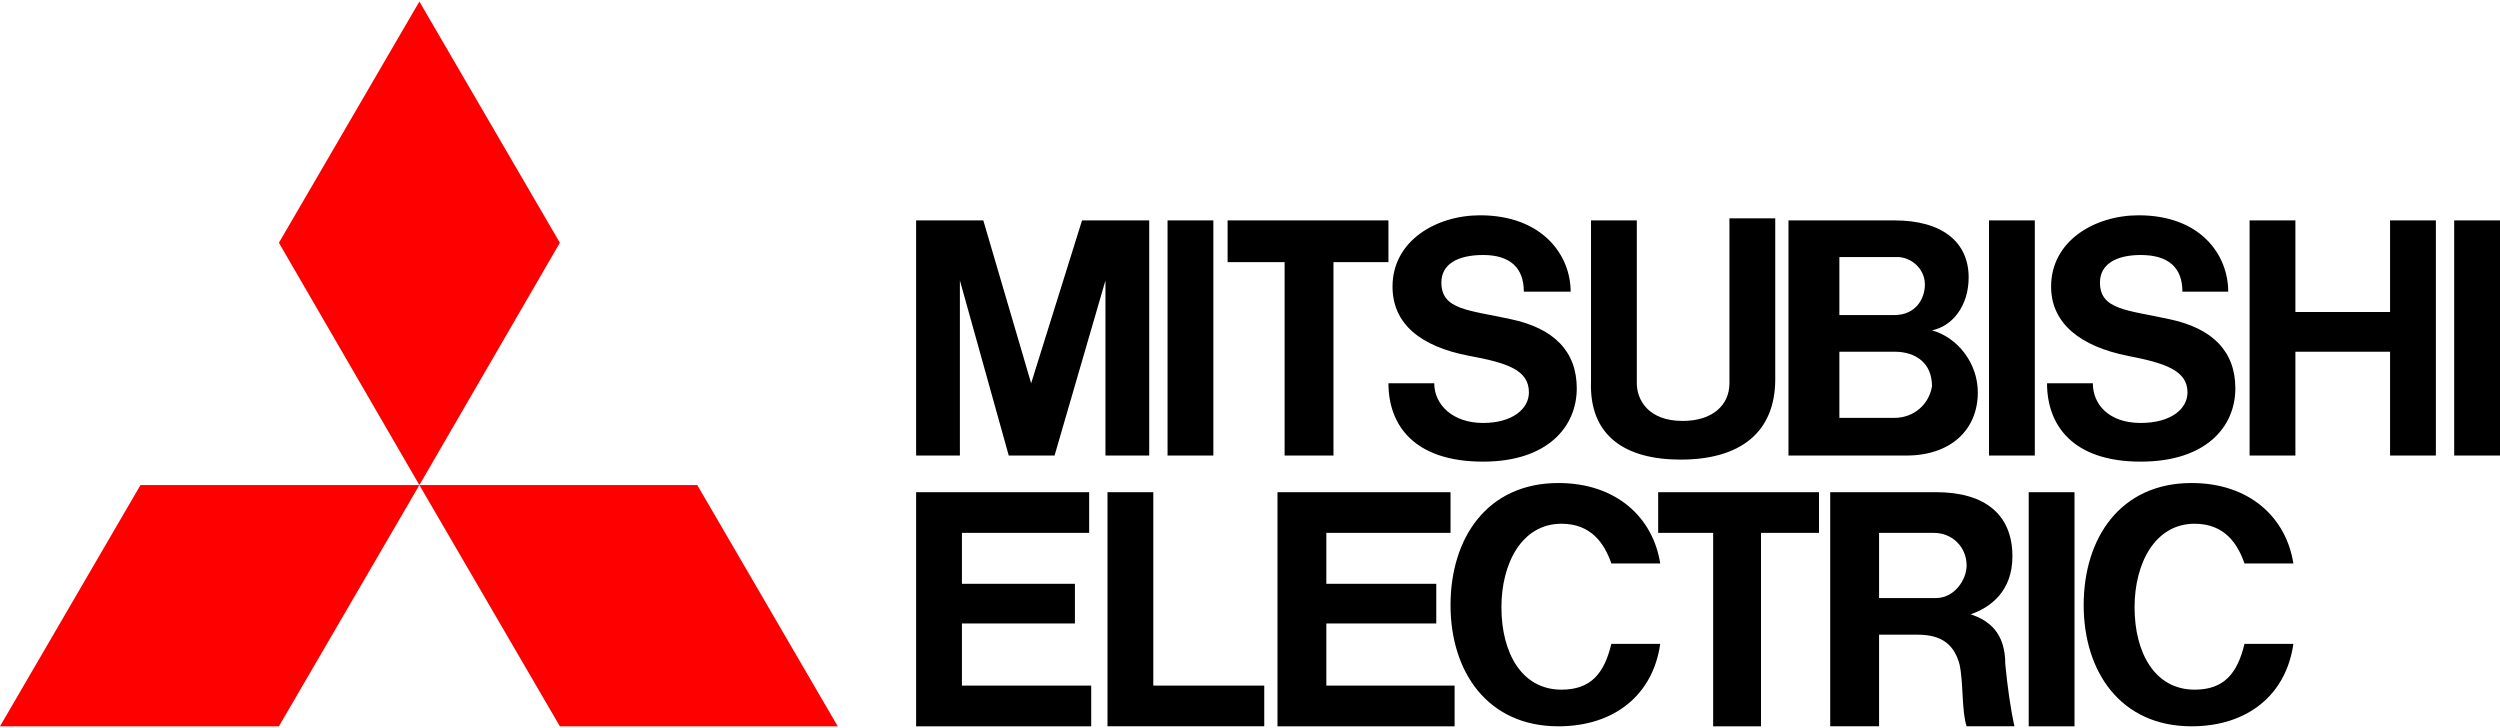
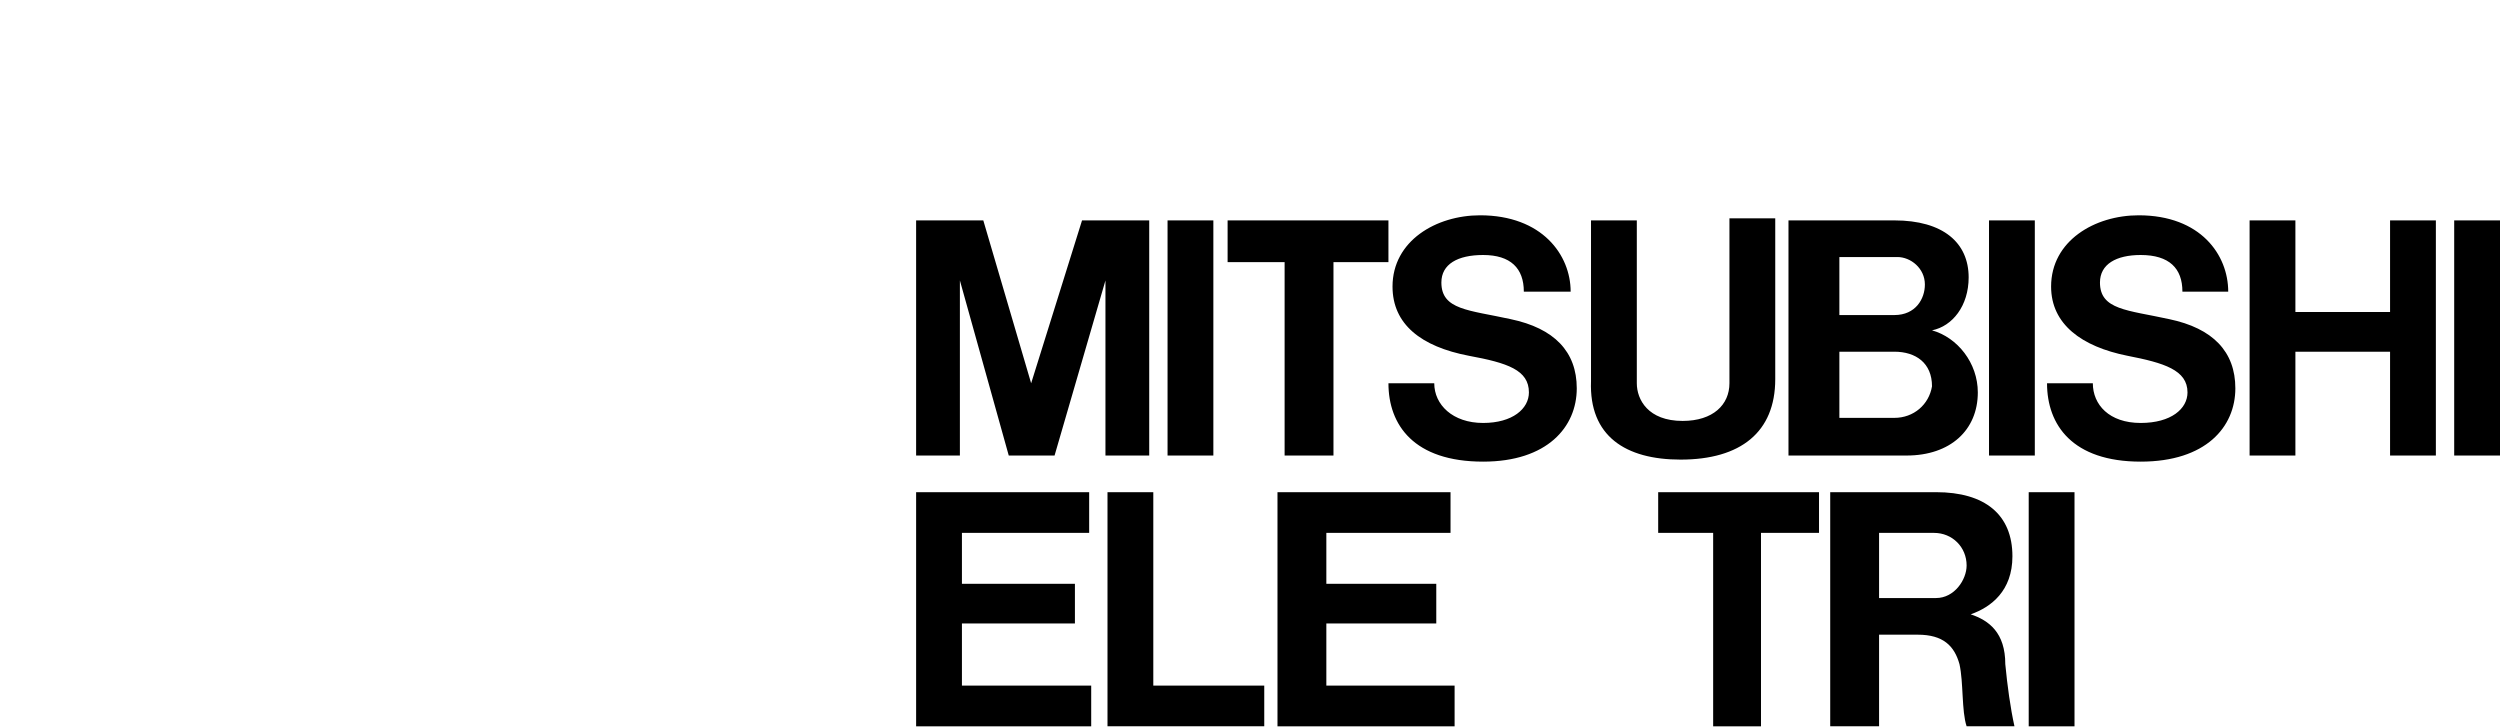
<svg xmlns="http://www.w3.org/2000/svg" xml:space="preserve" width="237px" height="69px" fill-rule="evenodd" clip-rule="evenodd" viewBox="0 0 24.56 7.12">
  <g id="Capa_x0020_1">
    <g id="_1982398762976">
-       <path fill="red" fill-rule="nonzero" d="M2.74 7.12l-2.74 0 1.38 -2.37 2.74 0 -1.38 2.37zm2.76 0l2.73 0 -1.38 -2.37 -2.73 0 1.38 2.37 0 0zm0 -4.75l-1.38 -2.37 -1.38 2.37 1.38 2.38 1.38 -2.38 0 0z" />
-       <path fill="black" fill-rule="nonzero" d="M9.45 6.11l1.11 0 0 -0.39 -1.11 0 0 -0.5 1.25 0 0 -0.4 -1.7 0 0 2.3 1.72 0 0 -0.4 -1.27 0 0 -0.61zm-0.02 -3.37l0.48 1.72 0.45 0 0.5 -1.72 0 1.72 0.43 0 0 -2.31 -0.66 0 -0.5 1.6 -0.47 -1.6 -0.66 0 0 2.31 0.43 0 0 -1.72zm10.11 -0.59l0.45 0 0 2.31 -0.45 0 0 -2.31zm0.39 2.67l0.45 0 0 2.3 -0.45 0 0 -2.3zm4.18 -2.67l0.45 0 0 2.31 -0.45 0 0 -2.31zm-12.64 0l0.45 0 0 2.31 -0.45 0 0 -2.31zm12.01 0.9l-0.93 0 0 -0.9 -0.45 0 0 2.31 0.45 0 0 -1.02 0.93 0 0 1.02 0.45 0 0 -2.31 -0.45 0 0 0.9zm-10.86 1.41l0.48 0 0 -1.9 0.54 0 0 -0.41 -1.58 0 0 0.41 0.56 0 0 1.9zm4.21 2.66l0.47 0 0 -1.9 0.57 0 0 -0.4 -1.58 0 0 0.4 0.54 0 0 1.9 0 0zm-0.32 -2.62c0.59,0 0.93,-0.27 0.93,-0.79l0 -1.58 -0.45 0 0 1.62c0,0.21 -0.16,0.37 -0.46,0.37 -0.34,0 -0.45,-0.21 -0.45,-0.37l0 -1.6 -0.45 0 0 1.58c-0.02,0.54 0.34,0.77 0.88,0.77zm-3.48 1.61l1.08 0 0 -0.39 -1.08 0 0 -0.5 1.22 0 0 -0.4 -1.7 0 0 2.3 1.74 0 0 -0.4 -1.26 0 0 -0.61zm5.04 -1.65l0.66 0c0.43,0 0.7,-0.25 0.7,-0.62 0,-0.29 -0.2,-0.54 -0.45,-0.61 0.2,-0.04 0.36,-0.24 0.36,-0.52 0,-0.34 -0.25,-0.56 -0.73,-0.56l-1.04 0 0 2.31 0.5 0zm0.54 -0.37l-0.54 0 0 -0.65 0.54 0c0.21,0 0.37,0.11 0.37,0.34 -0.03,0.18 -0.18,0.31 -0.37,0.31zm0.03 -1.58c0.13,0 0.27,0.11 0.27,0.27 0,0.14 -0.09,0.3 -0.3,0.3l-0.54 0 0 -0.57 0.57 0zm0.72 3.51c0.2,-0.07 0.41,-0.23 0.41,-0.57 0,-0.41 -0.27,-0.63 -0.75,-0.63l-1.04 0 0 2.3 0.48 0 0 -0.9 0.38 0c0.25,0 0.36,0.11 0.41,0.29 0.04,0.18 0.02,0.46 0.07,0.61l0.47 0c-0.04,-0.18 -0.07,-0.4 -0.09,-0.61 0,-0.31 -0.16,-0.43 -0.34,-0.49zm-0.9 -0.16l0 -0.64 0.54 0c0.18,0 0.32,0.14 0.32,0.32 0,0.14 -0.12,0.32 -0.3,0.32l-0.56 0zm-7.13 -1.04l-0.45 0 0 2.3 1.54 0 0 -0.4 -1.09 0 0 -1.9 0 0zm3.1 -1.34c0.38,0.07 0.59,0.14 0.59,0.36 0,0.16 -0.16,0.3 -0.45,0.3 -0.3,0 -0.48,-0.18 -0.48,-0.39l-0.45 0c0,0.41 0.25,0.77 0.93,0.77 0.63,0 0.92,-0.34 0.92,-0.72 0,-0.36 -0.22,-0.59 -0.65,-0.68 -0.41,-0.09 -0.68,-0.09 -0.68,-0.36 0,-0.18 0.16,-0.27 0.41,-0.27 0.27,0 0.4,0.13 0.4,0.36l0.46 0c0,-0.36 -0.28,-0.75 -0.89,-0.75 -0.43,0 -0.86,0.25 -0.86,0.7 0,0.37 0.28,0.59 0.75,0.68l0 0zm6.47 0c0.36,0.07 0.59,0.14 0.59,0.36 0,0.16 -0.16,0.3 -0.46,0.3 -0.31,0 -0.47,-0.18 -0.47,-0.39l-0.45 0c0,0.41 0.25,0.77 0.92,0.77 0.64,0 0.93,-0.34 0.93,-0.72 0,-0.36 -0.22,-0.59 -0.65,-0.68 -0.41,-0.09 -0.68,-0.09 -0.68,-0.36 0,-0.18 0.16,-0.27 0.4,-0.27 0.28,0 0.41,0.13 0.41,0.36l0.45 0c0,-0.36 -0.27,-0.75 -0.88,-0.75 -0.43,0 -0.86,0.25 -0.86,0.7 0,0.37 0.3,0.59 0.75,0.68l0 0z" />
-       <path fill="black" fill-rule="nonzero" d="M15.34 6.76c-0.39,0 -0.59,-0.36 -0.59,-0.81 0,-0.43 0.2,-0.82 0.59,-0.82 0.29,0 0.42,0.19 0.49,0.39l0.48 0c-0.07,-0.45 -0.43,-0.79 -1,-0.79 -0.7,0 -1.06,0.54 -1.06,1.2 0,0.65 0.36,1.19 1.06,1.19 0.55,0 0.93,-0.31 1,-0.81l-0.48 0c-0.07,0.29 -0.2,0.45 -0.49,0.45zm6.22 0c-0.39,0 -0.59,-0.36 -0.59,-0.81 0,-0.43 0.2,-0.82 0.59,-0.82 0.29,0 0.42,0.19 0.49,0.39l0.48 0c-0.07,-0.45 -0.43,-0.79 -1,-0.79 -0.7,0 -1.06,0.54 -1.06,1.2 0,0.65 0.36,1.19 1.06,1.19 0.55,0 0.93,-0.31 1,-0.81l-0.48 0c-0.07,0.29 -0.2,0.45 -0.49,0.45l0 0z" />
+       <path fill="black" fill-rule="nonzero" d="M9.45 6.11l1.11 0 0 -0.39 -1.11 0 0 -0.5 1.25 0 0 -0.4 -1.7 0 0 2.3 1.72 0 0 -0.4 -1.27 0 0 -0.61zm-0.02 -3.37l0.48 1.72 0.45 0 0.5 -1.72 0 1.72 0.43 0 0 -2.31 -0.66 0 -0.5 1.6 -0.47 -1.6 -0.66 0 0 2.31 0.43 0 0 -1.72zm10.11 -0.59l0.45 0 0 2.31 -0.45 0 0 -2.31zm0.39 2.67l0.45 0 0 2.3 -0.45 0 0 -2.3zm4.18 -2.67l0.45 0 0 2.31 -0.45 0 0 -2.31zm-12.64 0l0.45 0 0 2.31 -0.45 0 0 -2.31zm12.01 0.9l-0.93 0 0 -0.9 -0.45 0 0 2.31 0.45 0 0 -1.02 0.93 0 0 1.02 0.45 0 0 -2.31 -0.45 0 0 0.9m-10.86 1.41l0.48 0 0 -1.9 0.54 0 0 -0.41 -1.58 0 0 0.41 0.56 0 0 1.9zm4.21 2.66l0.47 0 0 -1.9 0.57 0 0 -0.4 -1.58 0 0 0.4 0.54 0 0 1.9 0 0zm-0.32 -2.62c0.59,0 0.93,-0.27 0.93,-0.79l0 -1.58 -0.45 0 0 1.62c0,0.21 -0.16,0.37 -0.46,0.37 -0.34,0 -0.45,-0.21 -0.45,-0.37l0 -1.6 -0.45 0 0 1.58c-0.02,0.54 0.34,0.77 0.88,0.77zm-3.48 1.61l1.08 0 0 -0.39 -1.08 0 0 -0.5 1.22 0 0 -0.4 -1.7 0 0 2.3 1.74 0 0 -0.4 -1.26 0 0 -0.61zm5.04 -1.65l0.66 0c0.43,0 0.7,-0.25 0.7,-0.62 0,-0.29 -0.2,-0.54 -0.45,-0.61 0.2,-0.04 0.36,-0.24 0.36,-0.52 0,-0.34 -0.25,-0.56 -0.73,-0.56l-1.04 0 0 2.31 0.5 0zm0.54 -0.37l-0.54 0 0 -0.65 0.54 0c0.21,0 0.37,0.11 0.37,0.34 -0.03,0.18 -0.18,0.31 -0.37,0.31zm0.03 -1.58c0.13,0 0.27,0.11 0.27,0.27 0,0.14 -0.09,0.3 -0.3,0.3l-0.54 0 0 -0.57 0.57 0zm0.72 3.51c0.2,-0.07 0.41,-0.23 0.41,-0.57 0,-0.41 -0.27,-0.63 -0.75,-0.63l-1.04 0 0 2.3 0.48 0 0 -0.9 0.38 0c0.25,0 0.36,0.11 0.41,0.29 0.04,0.18 0.02,0.46 0.07,0.61l0.47 0c-0.04,-0.18 -0.07,-0.4 -0.09,-0.61 0,-0.31 -0.16,-0.43 -0.34,-0.49zm-0.9 -0.16l0 -0.64 0.54 0c0.18,0 0.32,0.14 0.32,0.32 0,0.14 -0.12,0.32 -0.3,0.32l-0.56 0zm-7.13 -1.04l-0.45 0 0 2.3 1.54 0 0 -0.4 -1.09 0 0 -1.9 0 0zm3.1 -1.34c0.38,0.07 0.59,0.14 0.59,0.36 0,0.16 -0.16,0.3 -0.45,0.3 -0.3,0 -0.48,-0.18 -0.48,-0.39l-0.45 0c0,0.41 0.25,0.77 0.93,0.77 0.63,0 0.92,-0.34 0.92,-0.72 0,-0.36 -0.22,-0.59 -0.65,-0.68 -0.41,-0.09 -0.68,-0.09 -0.68,-0.36 0,-0.18 0.16,-0.27 0.41,-0.27 0.27,0 0.4,0.13 0.4,0.36l0.46 0c0,-0.36 -0.28,-0.75 -0.89,-0.75 -0.43,0 -0.86,0.25 -0.86,0.7 0,0.37 0.28,0.59 0.75,0.68l0 0zm6.47 0c0.36,0.07 0.59,0.14 0.59,0.36 0,0.16 -0.16,0.3 -0.46,0.3 -0.31,0 -0.47,-0.18 -0.47,-0.39l-0.45 0c0,0.41 0.25,0.77 0.92,0.77 0.64,0 0.93,-0.34 0.93,-0.72 0,-0.36 -0.22,-0.59 -0.65,-0.68 -0.41,-0.09 -0.68,-0.09 -0.68,-0.36 0,-0.18 0.16,-0.27 0.4,-0.27 0.28,0 0.41,0.13 0.41,0.36l0.45 0c0,-0.36 -0.27,-0.75 -0.88,-0.75 -0.43,0 -0.86,0.25 -0.86,0.7 0,0.37 0.3,0.59 0.75,0.68l0 0z" />
    </g>
  </g>
</svg>